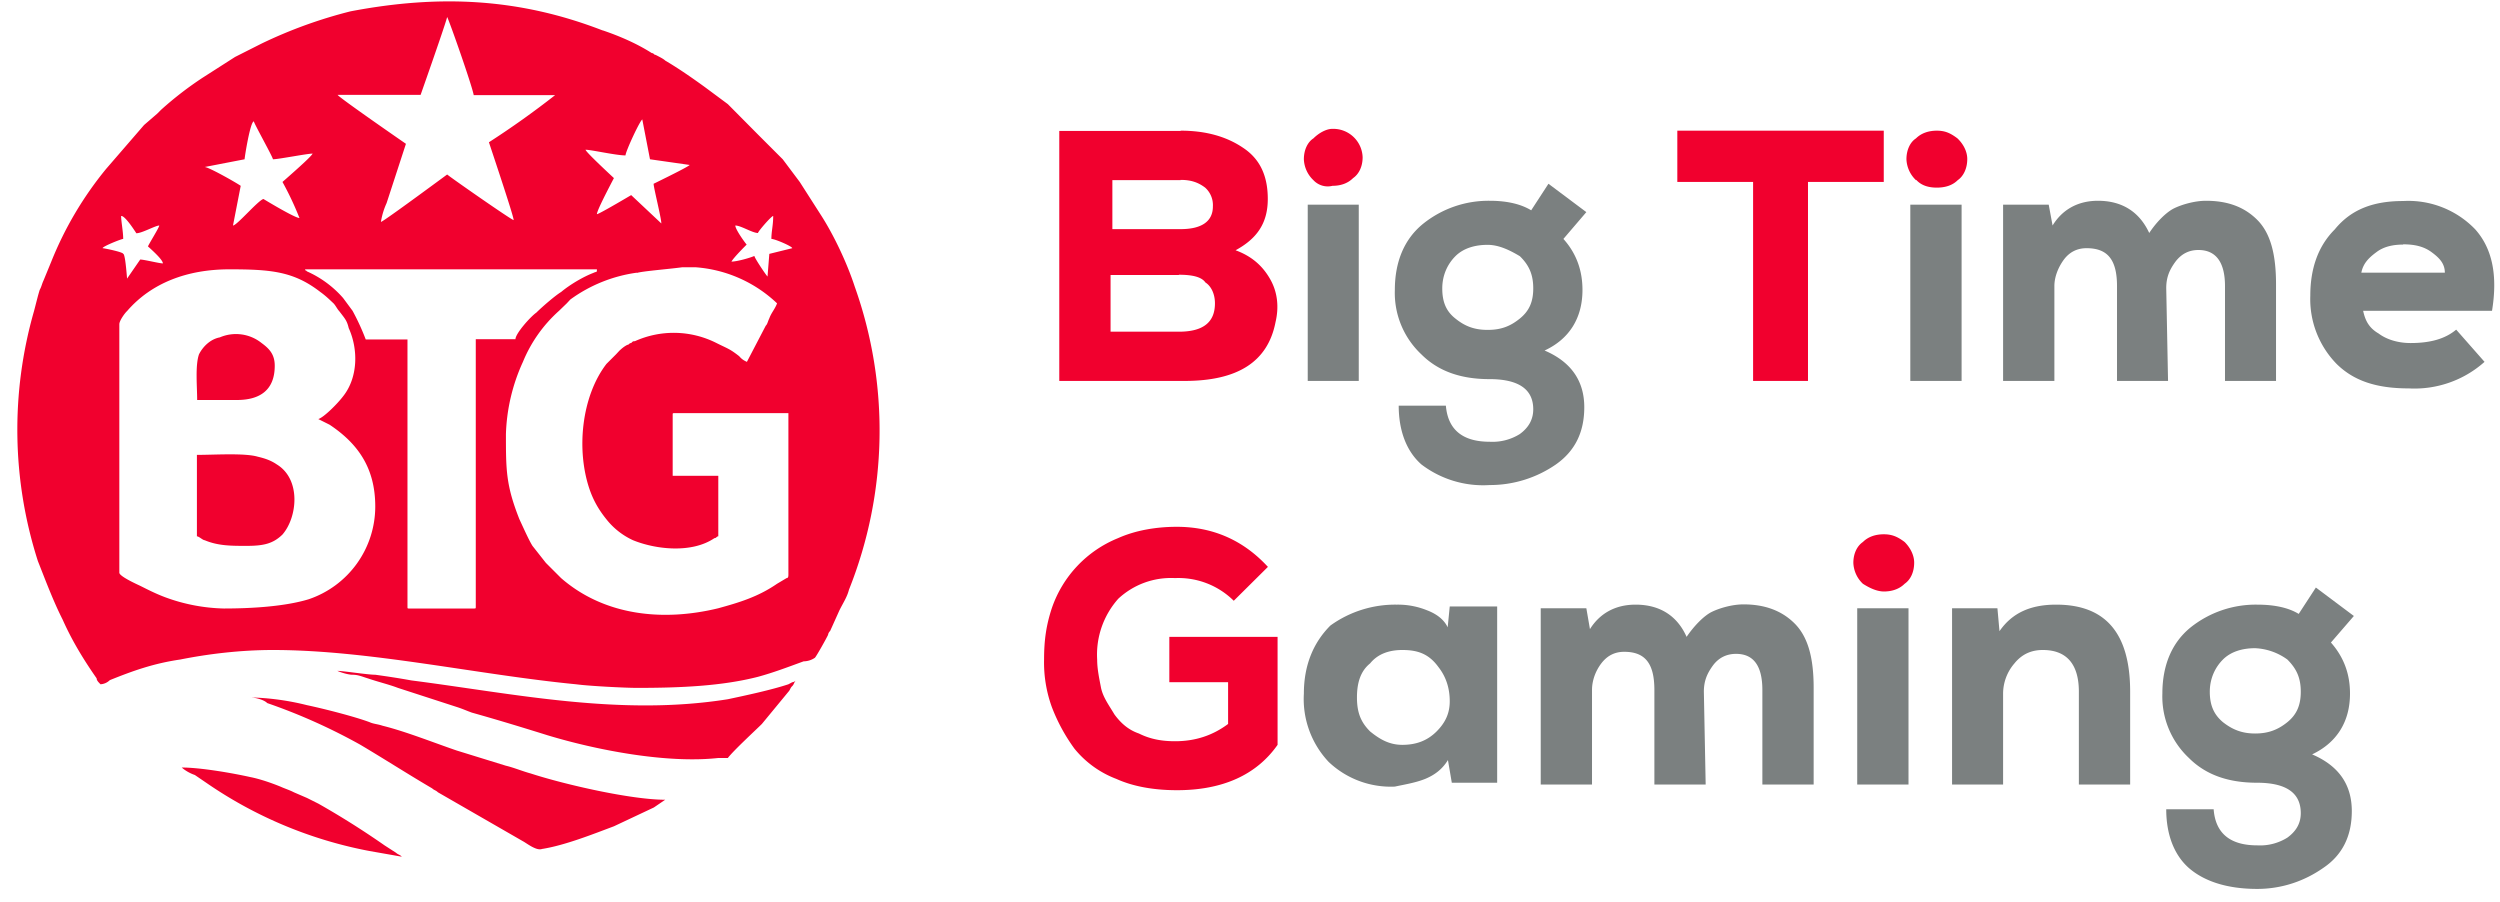
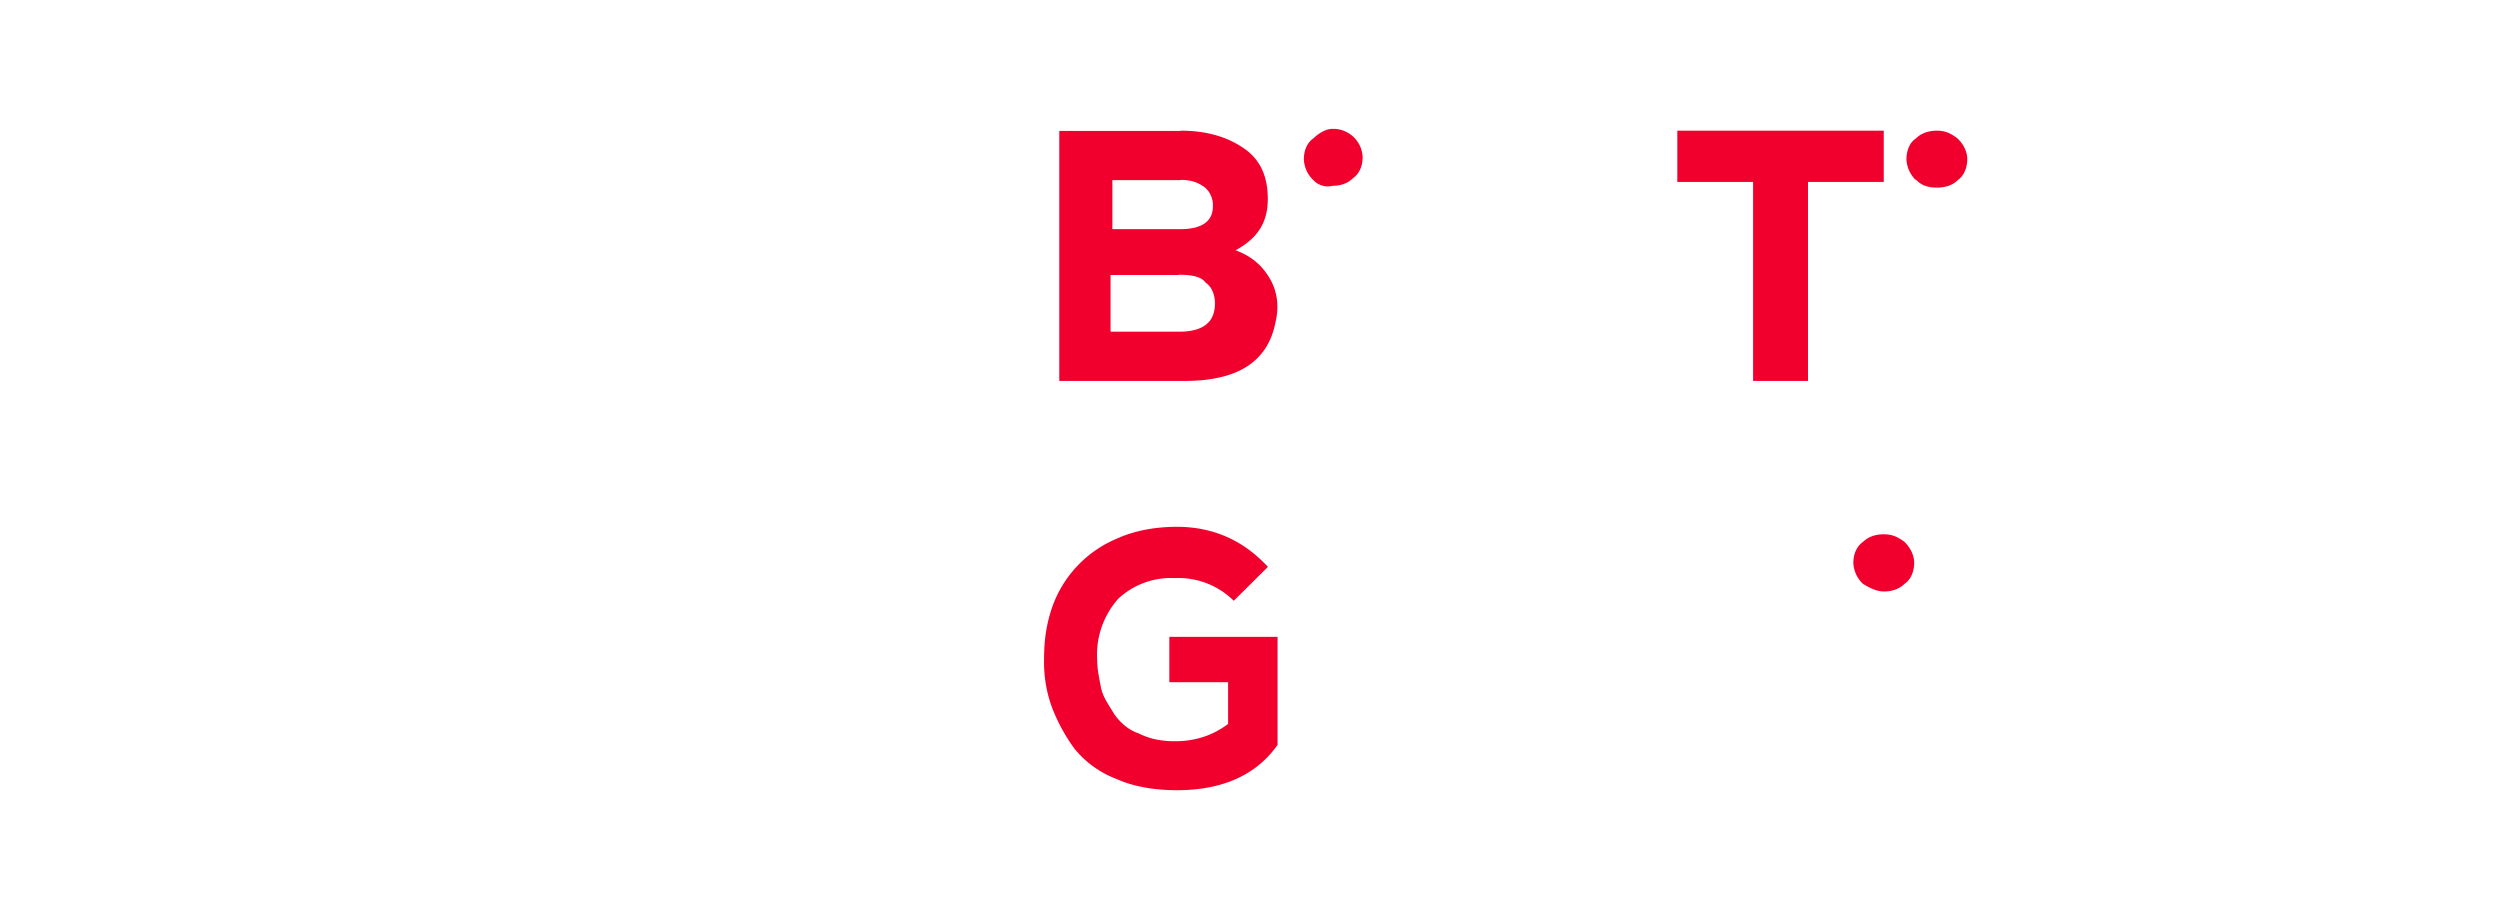
<svg xmlns="http://www.w3.org/2000/svg" width="97" height="35">
  <g fill="none" fill-rule="evenodd">
-     <path fill="#F1002E" d="M7.06 29.78c.73 0 1.98.22 2.65.37.36.07.8.22 1.17.37.15.07.37.14.52.22l.51.22.44.22a32.3 32.3 0 0 1 2.57 1.62l.45.29c.07.07.15.07.22.15l-1.25-.22A16.57 16.57 0 0 1 8 30.37l-.44-.3a1.58 1.58 0 0 1-.51-.29zm2.65-2.72a10 10 0 0 1 2.2.3c.66.14 1.84.44 2.43.66.15.07.3.07.51.14.89.22 1.99.66 2.87.96l1.91.59c.3.07.66.22.96.3 1.32.43 3.9 1.02 5.22 1.02l-.44.3-1.55.73c-.8.3-1.9.74-2.79.88-.22.08-.59-.22-.74-.3l-3.3-1.9c-.08-.08-.15-.08-.22-.15-.89-.52-1.92-1.18-2.8-1.7a22.52 22.52 0 0 0-3.6-1.61c-.15-.15-.52-.22-.66-.22zm3.38-1.03c.22 0 1.18.15 1.47.15.51.07.96.14 1.4.22 3.97.51 8.08 1.4 12.28.73.66-.14 1.69-.36 2.35-.58l.15-.08c.07 0 .14-.07.14-.07-.07.07-.07.15-.14.22-.08.07-.08.15-.15.22l-1.03 1.25c-.22.22-1.1 1.03-1.32 1.32h-.37c-1.99.22-4.7-.3-6.62-.88-.96-.3-1.91-.59-2.94-.88-.22-.08-.37-.15-.59-.22l-2.28-.74c-.37-.14-.73-.22-1.17-.37-.23-.07-.37-.14-.6-.14-.14 0-.43-.08-.58-.15zm10.3-24.85c.65.22 1.32.51 1.9.88.08 0 .08.07.15.07.15.08.3.15.37.22.51.3 1.03.66 1.54 1.03l.89.66 1.17 1.18.66.66.15.15.15.15.66.88.8 1.25c.52.8 1.04 1.91 1.33 2.8a16.65 16.65 0 0 1-.22 11.77c-.07.28-.22.5-.37.8l-.36.8c-.08.08-.08.15-.08.15-.07.15-.44.81-.51.89a.79.79 0 0 1-.44.14c-.6.22-1.18.44-1.77.6-1.4.36-3.01.43-4.7.43-.44 0-1.84-.07-2.36-.14-3.82-.37-8.01-1.33-11.76-1.33-1.25 0-2.5.15-3.6.37-1.03.15-1.84.44-2.73.8a.56.56 0 0 1-.36.16c-.08-.08-.15-.15-.15-.23-.51-.73-.96-1.47-1.32-2.28-.37-.73-.67-1.54-.96-2.27a16.69 16.69 0 0 1-.15-9.7c.08-.3.15-.6.22-.82.08-.15.08-.22.15-.37l.3-.73a13.7 13.7 0 0 1 2.13-3.6l1.47-1.7.51-.44.15-.15a13.4 13.4 0 0 1 1.62-1.25l1.25-.8 1.03-.52A18.1 18.1 0 0 1 13.6.44c3.46-.66 6.55-.51 9.78.74zm1.32 9.4a5.7 5.7 0 0 0-2.58 1.04l-.14.15-.3.29a5.41 5.41 0 0 0-1.4 1.98 7.24 7.24 0 0 0-.66 2.8c0 1.4 0 1.98.52 3.3.14.3.37.82.51 1.04l.52.66.22.22.37.37c1.69 1.47 3.97 1.69 6.1 1.17.8-.22 1.54-.44 2.28-.95l.37-.22c.07 0 .07-.08.07-.15v-6.25h-4.41c-.08 0-.08 0-.08.07v2.36h1.77v2.35c-.07 0-.07.07-.15.07-.88.6-2.28.44-3.16.08a2.8 2.8 0 0 1-1.03-.81c-.3-.37-.51-.74-.66-1.18-.52-1.54-.3-3.6.66-4.85l.37-.37.14-.15c.08-.07.15-.14.3-.22.07 0 .07-.07.15-.07.07-.07.07-.07.14-.07a3.67 3.67 0 0 1 3.17.07c.44.22.51.22.88.51.07.08.14.15.3.22l.73-1.4c.07-.07.07-.14.14-.29.08-.22.22-.36.3-.58a5.13 5.13 0 0 0-3.16-1.4h-.52c-.51.07-1.54.15-1.76.22zM8.9 10.45c-1.62 0-3.02.52-3.97 1.62-.08.07-.3.37-.3.51v9.64c0 .14.66.44.81.51.3.15.59.3.96.44a7 7 0 0 0 2.28.44c1.03 0 2.35-.07 3.3-.36a3.8 3.8 0 0 0 2.58-3.6c0-1.48-.66-2.43-1.77-3.17l-.44-.22c.22-.07.74-.59.96-.88.59-.74.59-1.84.22-2.65-.07-.3-.15-.37-.37-.66-.07-.07-.14-.22-.22-.3-.15-.14-.3-.29-.51-.44-1.03-.8-1.91-.88-3.53-.88zm14.26 0H11.84c0 .08 0 0 .07.08a4.04 4.04 0 0 1 1.4 1.03l.37.5a9 9 0 0 1 .51 1.11h1.62v10.37c0 .07 0 .07.07.07h2.5c.08 0 .08 0 .08-.07V13.16H20c0-.22.59-.88.81-1.03.22-.22.73-.66.96-.8.36-.3.88-.6 1.25-.74.14-.07.14 0 .14-.15zM10 17.72c.3.07.52.15.74.3.95.58.8 2.05.22 2.72-.37.36-.74.44-1.4.44-.59 0-1.1 0-1.62-.22-.07 0-.22-.15-.3-.15v-3.16c.67 0 1.85-.08 2.36.07zm.15-4.41c.3.22.51.44.51.88 0 .96-.59 1.33-1.47 1.33H7.65c0-.52-.08-1.33.07-1.77.15-.3.44-.59.81-.66a1.59 1.59 0 0 1 1.62.22zM30 8.38c-.07 0-.59.6-.59.66-.22 0-.66-.29-.88-.29 0 .15.37.66.44.74-.07.07-.51.51-.59.66.22 0 .74-.15.89-.22 0 .07.44.73.51.8l.07-.88.89-.22c0-.07-.67-.36-.81-.36 0-.3.07-.52.07-.89zm-25.3 0c0 .22.08.6.08.89-.07 0-.8.29-.8.36.06 0 .8.15.8.22.05 0 .1.32.15.96l.51-.74c.15 0 .74.15.88.15 0-.1-.2-.32-.58-.66.07-.15.44-.74.44-.81-.15 0-.67.3-.89.3-.29-.45-.49-.67-.58-.67zm20.23-3.75c-.08 0-.66 1.25-.66 1.4-.37 0-1.33-.22-1.55-.22 0 .05.37.42 1.1 1.1-.44.84-.66 1.3-.66 1.4.05 0 .5-.25 1.33-.74l1.17 1.1c0-.21-.3-1.39-.3-1.54.9-.44 1.36-.68 1.4-.73l-1.54-.22-.3-1.55zm-15.08.08c-.14 0-.36 1.4-.36 1.47l-1.55.3c.15 0 1.18.58 1.4.73l-.3 1.54c.15 0 .96-.96 1.18-1.03.83.5 1.3.74 1.4.74a12 12 0 0 0-.66-1.4c.73-.64 1.12-1 1.17-1.1-.22 0-1.32.22-1.54.22 0-.08-.74-1.4-.74-1.47zm7.5-4.05c-.05.2-.39 1.2-1.03 3.02H13.1c0 .07 2.65 1.9 2.65 1.9L15 7.88a2.8 2.8 0 0 0-.22.73c.05 0 .9-.61 2.57-1.84.08.08 2.5 1.77 2.58 1.77 0-.1-.32-1.1-.96-3.02a34 34 0 0 0 2.57-1.83h-3.16C18.31 3.3 17.43.8 17.35.66z" />
-     <path fill="#7B8080" d="M54.2 23.46a3 3 0 0 1 1.17.22c.37.14.66.36.8.66l.08-.81h1.84v6.84h-1.76l-.15-.88c-.22.36-.52.58-.88.73-.37.15-.81.22-1.18.3a3.5 3.5 0 0 1-2.57-.96 3.56 3.56 0 0 1-.96-2.65c0-1.1.37-1.98 1.03-2.64a4.3 4.3 0 0 1 2.57-.81zm.21 1.76c-.51 0-.95.15-1.25.52-.36.29-.51.73-.51 1.32 0 .59.15.96.51 1.32.37.3.74.52 1.25.52.52 0 .96-.15 1.33-.52.36-.36.51-.73.51-1.17 0-.52-.15-.96-.44-1.33-.37-.51-.8-.66-1.4-.66zm11.77 5.22h-1.99v-3.67c0-1.03-.36-1.48-1.17-1.48-.37 0-.66.15-.89.45-.22.29-.36.66-.36 1.03v3.67h-1.99V23.6h1.77l.14.81c.37-.59.96-.95 1.77-.95.95 0 1.62.44 1.98 1.25.3-.44.67-.81.96-.96.3-.15.8-.3 1.25-.3.8 0 1.47.23 1.98.74.52.52.74 1.33.74 2.5v3.75h-1.99v-3.67c0-.96-.36-1.4-1.02-1.4-.37 0-.67.15-.89.44-.22.3-.36.59-.36 1.03l.07 3.6zm7.87-6.84h-1.99v6.84h1.99zm8.6 6.84h-1.99v-3.6c0-1.03-.44-1.62-1.4-1.62-.43 0-.8.15-1.1.52a1.8 1.8 0 0 0-.44 1.17v3.53h-1.98V23.6h1.76l.08.89c.51-.74 1.25-1.03 2.2-1.03 1.91 0 2.87 1.1 2.87 3.38v3.6zm7.21-7.64l1.47 1.1-.89 1.03c.52.59.74 1.25.74 1.98 0 1.1-.52 1.91-1.47 2.36 1.03.44 1.54 1.17 1.54 2.2 0 .96-.36 1.7-1.1 2.2-.74.52-1.62.82-2.57.82-1.18 0-2.06-.3-2.65-.81-.59-.52-.88-1.33-.88-2.28h1.84c.07.95.66 1.4 1.69 1.4a2 2 0 0 0 1.17-.3c.3-.22.52-.51.52-.95 0-.81-.6-1.18-1.7-1.18s-1.98-.3-2.64-.96a3.27 3.27 0 0 1-1.03-2.5c0-1.1.37-1.98 1.1-2.57a4.05 4.05 0 0 1 2.58-.88c.73 0 1.25.14 1.61.36l.67-1.03zm-2.36 2.35c-.51 0-.95.14-1.25.44-.3.3-.51.73-.51 1.25 0 .51.15.88.51 1.18.37.29.74.44 1.25.44.52 0 .89-.15 1.25-.44.37-.3.52-.67.52-1.18 0-.52-.15-.88-.52-1.25a2.3 2.3 0 0 0-1.25-.44zM52.72 7.94h-1.98v6.84h1.98zm7.36-.81l1.47 1.1-.89 1.04c.52.58.74 1.25.74 1.98 0 1.1-.52 1.91-1.47 2.35 1.03.44 1.54 1.18 1.54 2.2 0 .97-.36 1.7-1.1 2.22a4.5 4.5 0 0 1-2.57.8 3.95 3.95 0 0 1-2.65-.8c-.59-.52-.88-1.33-.88-2.28h1.83c.08.95.67 1.4 1.7 1.4a2 2 0 0 0 1.17-.3c.3-.22.52-.52.52-.96 0-.8-.6-1.17-1.7-1.17s-1.98-.3-2.64-.96a3.27 3.27 0 0 1-1.03-2.5c0-1.1.37-1.98 1.1-2.57a4.05 4.05 0 0 1 2.58-.89c.73 0 1.25.15 1.61.37l.67-1.03zM57.72 9.5c-.51 0-.95.14-1.25.44-.3.3-.51.73-.51 1.25 0 .51.14.88.51 1.17.37.3.74.44 1.25.44.52 0 .88-.14 1.25-.44s.52-.66.52-1.17c0-.52-.15-.89-.52-1.25-.37-.22-.8-.44-1.25-.44zm18.39-1.56h-1.99v6.84h1.99zm8.01 6.84h-1.98V11.1c0-1.03-.37-1.47-1.18-1.47-.37 0-.66.15-.88.44-.22.3-.37.67-.37 1.03v3.68h-1.99V7.94h1.77l.15.81c.36-.59.95-.96 1.76-.96.96 0 1.62.45 1.99 1.25.29-.44.66-.8.95-.95.3-.15.81-.3 1.25-.3.81 0 1.47.22 1.99.74.51.51.73 1.32.73 2.5v3.75h-1.98V11.1c0-.95-.37-1.4-1.03-1.4-.37 0-.66.15-.89.45-.22.3-.36.59-.36 1.03l.07 3.6zm9.12-6.98a3.6 3.6 0 0 1 2.8 1.1c.65.73.88 1.76.65 3.16h-5c.08.37.22.66.6.88.29.22.73.37 1.24.37.74 0 1.33-.15 1.77-.52l1.1 1.25a4.08 4.08 0 0 1-2.94 1.03c-1.25 0-2.13-.29-2.8-.95a3.6 3.6 0 0 1-1.02-2.65c0-1.03.29-1.91.95-2.57.66-.81 1.55-1.1 2.65-1.1zm0 1.69c-.37 0-.74.07-1.03.29-.3.22-.52.44-.59.8h3.24c0-.36-.22-.58-.52-.8-.3-.22-.66-.3-1.1-.3z" />
    <path fill="#F1002E" d="M72.28 22.65a1.18 1.18 0 0 1-.37-.81c0-.37.15-.66.37-.81.22-.22.52-.3.81-.3.3 0 .52.08.81.3.22.22.37.51.37.8 0 .38-.15.67-.37.82-.22.22-.52.3-.8.3-.3 0-.6-.16-.82-.3zm-23.08-.66l-1.33 1.32a3.05 3.05 0 0 0-2.28-.88 3 3 0 0 0-2.2.8 3.26 3.26 0 0 0-.82 2.36c0 .37.08.73.15 1.1.08.37.3.66.52 1.03.22.3.51.59.95.74.44.22.89.3 1.4.3.8 0 1.47-.23 2.06-.67v-1.62h-2.28v-1.76h4.2v4.19c-.82 1.17-2.14 1.76-3.9 1.76-.89 0-1.7-.14-2.36-.44a3.86 3.86 0 0 1-1.62-1.17 6.92 6.92 0 0 1-.88-1.62 5.08 5.08 0 0 1-.3-1.84c0-.74.08-1.32.3-1.99a4.5 4.5 0 0 1 2.57-2.72c.67-.3 1.47-.44 2.28-.44 1.4 0 2.58.52 3.53 1.55zm25.14-15a1.18 1.18 0 0 1-.37-.81c0-.37.15-.67.37-.81.22-.22.52-.3.81-.3.3 0 .51.08.8.3.23.22.38.51.38.8 0 .37-.15.67-.37.82-.22.22-.52.29-.81.29-.3 0-.59-.07-.8-.3zm-6.32 7.79V7.06h-2.94V5.07h8.01v1.99h-2.94v7.72zM50.96 6.99a1.18 1.18 0 0 1-.37-.81c0-.37.15-.67.37-.81.22-.22.51-.37.73-.37a1.14 1.14 0 0 1 1.18 1.1c0 .37-.15.66-.37.81-.22.22-.51.3-.8.3a.76.76 0 0 1-.74-.22zm-5.15-1.92c.96 0 1.77.22 2.43.67.66.44.95 1.1.95 1.98 0 .96-.44 1.55-1.25 1.99.6.22 1.03.58 1.33 1.1.3.51.36 1.1.22 1.69-.3 1.54-1.47 2.28-3.53 2.28H41.1v-9.7h4.71zm-.07 5.6h-2.65v2.2h2.65c.95 0 1.4-.37 1.4-1.1 0-.37-.15-.67-.37-.81-.15-.22-.52-.3-1.03-.3zm.07-3.68h-2.65v1.9h2.65c.8 0 1.25-.29 1.25-.88a.91.91 0 0 0-.3-.73c-.29-.22-.58-.3-.95-.3z" />
  </g>
</svg>